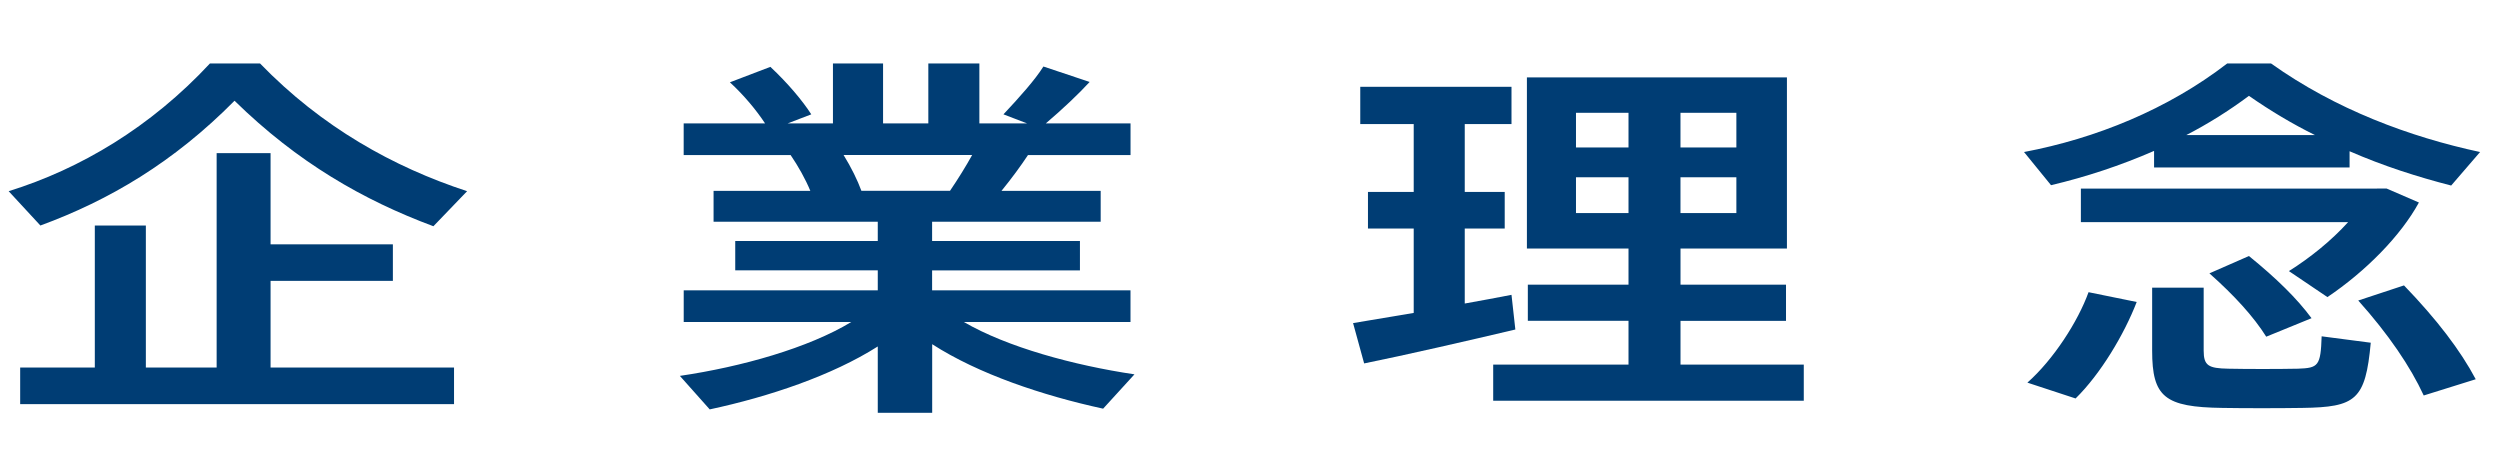
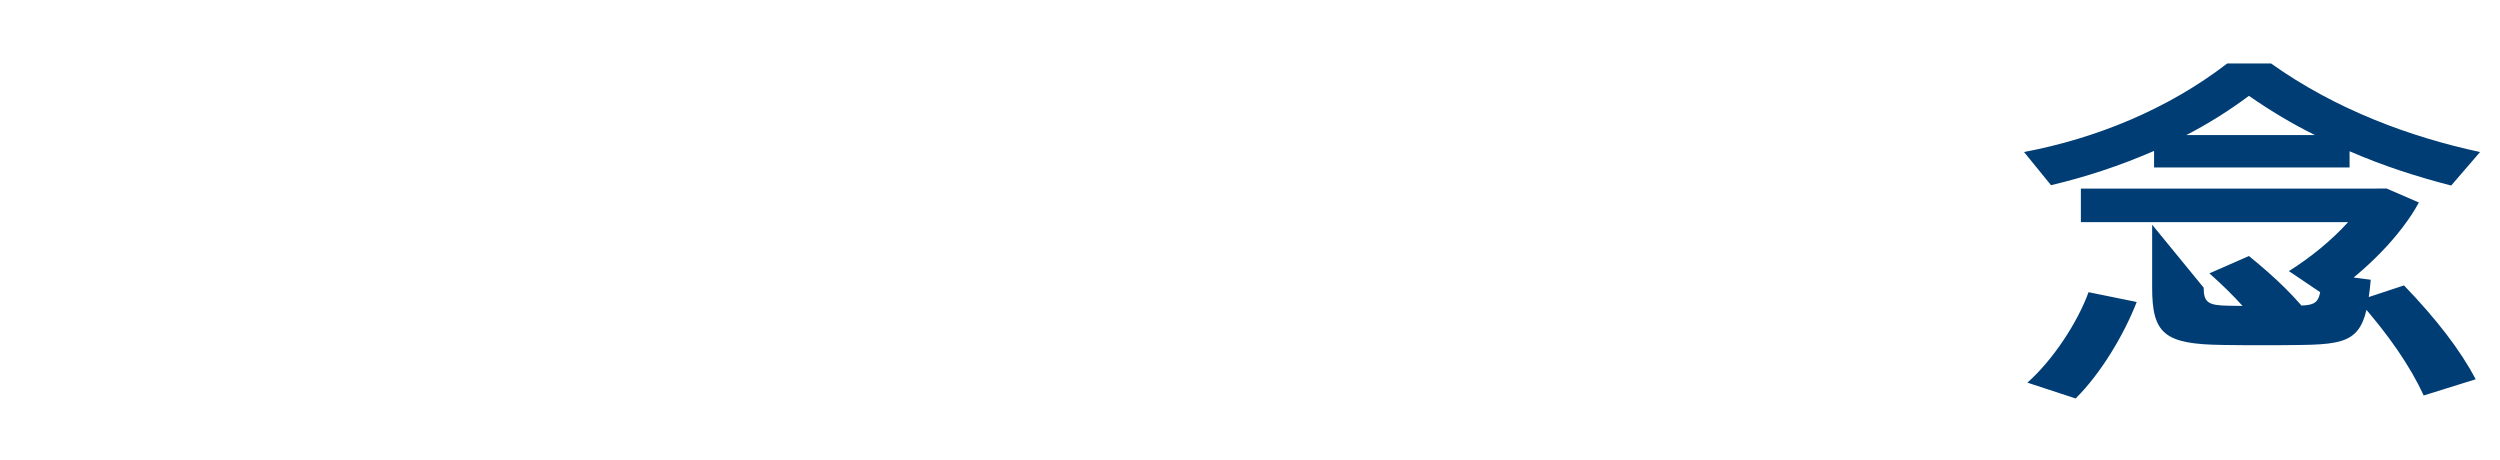
<svg xmlns="http://www.w3.org/2000/svg" xmlns:ns1="http://sodipodi.sourceforge.net/DTD/sodipodi-0.dtd" xmlns:ns2="http://www.inkscape.org/namespaces/inkscape" version="1.1" x="0px" y="0px" width="136" height="25" viewBox="269 467 136 25" overflow="visible" enable-background="new 269 467 68 13" xml:space="preserve" id="svg321" ns1:docname="nav-concept.svg" ns2:version="1.2.2 (732a01da63, 2022-12-09)">
  <ns1:namedview id="namedview323" pagecolor="#ffffff" bordercolor="#000000" borderopacity="0.25" ns2:showpageshadow="2" ns2:pageopacity="0.0" ns2:pagecheckerboard="0" ns2:deskcolor="#d1d1d1" showgrid="false" ns2:zoom="6.6135281" ns2:cx="105.16323" ns2:cy="1.9656679" ns2:window-width="1920" ns2:window-height="1009" ns2:window-x="1" ns2:window-y="1072" ns2:window-maximized="1" ns2:current-layer="svg321" />
  <defs id="defs304">
</defs>
-   <rect display="none" fill="#e6e6e6" width="1200" height="649" id="rect306" x="0" y="0" />
  <g id="g318" transform="matrix(2.015,0,0,1.577,-273.348,-266.746)">
    <g id="g316">
-       <path fill="#003d74" d="m 270.246,473.059 -0.857,-1.184 c 1.937,-0.768 3.835,-2.21 5.434,-4.406 h 1.353 c 1.664,2.196 3.601,3.574 5.59,4.406 l -0.91,1.209 c -1.885,-0.896 -3.666,-2.197 -5.369,-4.329 -1.64,2.119 -3.382,3.433 -5.241,4.304 z m 1.469,4.9 v -4.9 h 1.378 v 4.9 h 1.911 v -7.396 h 1.456 v 3.146 h 3.302 v 1.26 h -3.302 v 2.99 h 4.953 v 1.262 H 269.7 v -1.262 z" id="path308" />
-       <path fill="#003d74" d="m 299.783,478.193 -0.846,1.184 c -1.638,-0.455 -3.367,-1.197 -4.615,-2.224 v 2.366 h -1.469 v -2.288 c -1.234,1.001 -2.925,1.729 -4.537,2.171 l -0.806,-1.156 c 1.664,-0.312 3.471,-0.963 4.628,-1.859 h -4.524 v -1.092 h 5.239 v -0.689 h -3.848 v -1.014 h 3.848 v -0.664 h -4.433 v -1.065 h 2.612 c -0.13,-0.403 -0.324,-0.845 -0.532,-1.235 h -2.887 v -1.092 h 2.197 c -0.234,-0.455 -0.572,-0.975 -0.949,-1.417 l 1.093,-0.533 c 0.468,0.56 0.87,1.17 1.104,1.638 l -0.637,0.312 h 1.222 v -2.066 h 1.353 v 2.066 h 1.222 v -2.066 h 1.378 v 2.066 h 1.287 l -0.637,-0.312 c 0.429,-0.584 0.857,-1.195 1.079,-1.65 l 1.248,0.533 c -0.299,0.416 -0.729,0.936 -1.184,1.43 h 2.288 v 1.092 h -2.769 c -0.195,0.377 -0.442,0.807 -0.715,1.235 h 2.678 v 1.065 h -4.551 v 0.664 h 3.991 v 1.014 h -3.991 v 0.689 h 5.356 v 1.092 h -4.498 c 1.172,0.87 2.966,1.493 4.605,1.805 z m -4.98,-6.331 c 0.221,-0.416 0.429,-0.845 0.598,-1.235 h -3.471 c 0.208,0.43 0.377,0.871 0.481,1.235 z" id="path310" />
-       <path fill="#003d74" d="m 307.322,476.074 v -2.912 h -1.235 v -1.261 h 1.235 v -2.341 h -1.443 v -1.287 h 4.083 v 1.287 H 308.7 v 2.341 h 1.079 v 1.261 H 308.7 v 2.588 c 0.455,-0.104 0.897,-0.209 1.262,-0.3 l 0.104,1.196 c -1.196,0.363 -3.016,0.896 -4.082,1.17 l -0.299,-1.391 c 0.428,-0.091 1.013,-0.22 1.637,-0.351 z m 5.799,1.781 v -1.508 h -2.718 V 475.1 h 2.718 v -1.248 h -2.743 v -5.902 h 7.02 v 5.902 h -2.873 v 1.248 h 2.848 v 1.248 h -2.848 v 1.508 h 3.328 v 1.248 h -8.385 v -1.248 h 3.653 z m -1.418,-7.488 h 1.418 v -1.196 h -1.418 z m 0,2.262 h 1.418 v -1.234 h -1.418 z m 4.33,-2.262 v -1.196 h -1.509 v 1.196 z m 0,2.262 v -1.234 h -1.509 v 1.234 z" id="path312" />
-       <path fill="#003d74" d="m 332.587,471.057 h -5.277 v -0.572 c -0.91,0.507 -1.834,0.896 -2.782,1.183 l -0.729,-1.144 c 1.938,-0.469 3.874,-1.469 5.486,-3.055 h 1.183 c 1.742,1.586 3.744,2.534 5.643,3.055 l -0.78,1.156 c -0.91,-0.299 -1.833,-0.676 -2.743,-1.183 v 0.56 z m -5.746,4.64 c -0.338,1.118 -0.975,2.482 -1.65,3.328 l -1.301,-0.546 c 0.702,-0.793 1.365,-2.106 1.651,-3.12 z m 6.488,-3.913 h 0.26 l 0.871,0.481 c -0.493,1.156 -1.442,2.379 -2.47,3.263 l -1.04,-0.897 c 0.585,-0.468 1.157,-1.065 1.599,-1.689 h -7.215 v -1.157 h 7.826 0.169 z m -4.68,3.419 v 2.172 c 0,0.52 0.13,0.61 0.663,0.623 0.494,0.014 1.352,0.014 1.885,0 0.546,-0.025 0.611,-0.091 0.637,-1.117 l 1.326,0.221 c -0.143,1.977 -0.403,2.223 -1.846,2.249 -0.638,0.013 -1.573,0.013 -2.158,0 -1.561,-0.026 -1.898,-0.377 -1.898,-1.976 v -2.172 z m 3.003,-5.265 c -0.598,-0.377 -1.196,-0.832 -1.781,-1.352 -0.546,0.52 -1.118,0.975 -1.69,1.352 z m -1.781,4.173 c 0.741,0.768 1.3,1.469 1.69,2.145 l -1.223,0.638 c -0.338,-0.688 -0.857,-1.417 -1.534,-2.185 z m 4.186,1.014 c 0.884,1.17 1.521,2.236 1.937,3.237 l -1.404,0.56 c -0.363,-1.002 -0.948,-2.106 -1.768,-3.276 z" id="path314" />
+       <path fill="#003d74" d="m 332.587,471.057 h -5.277 v -0.572 c -0.91,0.507 -1.834,0.896 -2.782,1.183 l -0.729,-1.144 c 1.938,-0.469 3.874,-1.469 5.486,-3.055 h 1.183 c 1.742,1.586 3.744,2.534 5.643,3.055 l -0.78,1.156 c -0.91,-0.299 -1.833,-0.676 -2.743,-1.183 v 0.56 z m -5.746,4.64 c -0.338,1.118 -0.975,2.482 -1.65,3.328 l -1.301,-0.546 c 0.702,-0.793 1.365,-2.106 1.651,-3.12 z m 6.488,-3.913 h 0.26 l 0.871,0.481 c -0.493,1.156 -1.442,2.379 -2.47,3.263 l -1.04,-0.897 c 0.585,-0.468 1.157,-1.065 1.599,-1.689 h -7.215 v -1.157 h 7.826 0.169 z m -4.68,3.419 c 0,0.52 0.13,0.61 0.663,0.623 0.494,0.014 1.352,0.014 1.885,0 0.546,-0.025 0.611,-0.091 0.637,-1.117 l 1.326,0.221 c -0.143,1.977 -0.403,2.223 -1.846,2.249 -0.638,0.013 -1.573,0.013 -2.158,0 -1.561,-0.026 -1.898,-0.377 -1.898,-1.976 v -2.172 z m 3.003,-5.265 c -0.598,-0.377 -1.196,-0.832 -1.781,-1.352 -0.546,0.52 -1.118,0.975 -1.69,1.352 z m -1.781,4.173 c 0.741,0.768 1.3,1.469 1.69,2.145 l -1.223,0.638 c -0.338,-0.688 -0.857,-1.417 -1.534,-2.185 z m 4.186,1.014 c 0.884,1.17 1.521,2.236 1.937,3.237 l -1.404,0.56 c -0.363,-1.002 -0.948,-2.106 -1.768,-3.276 z" id="path314" />
    </g>
  </g>
-   <rect id="_x3C_スライス_x3E__16_" x="269" y="467" fill="none" width="68" height="13" />
</svg>